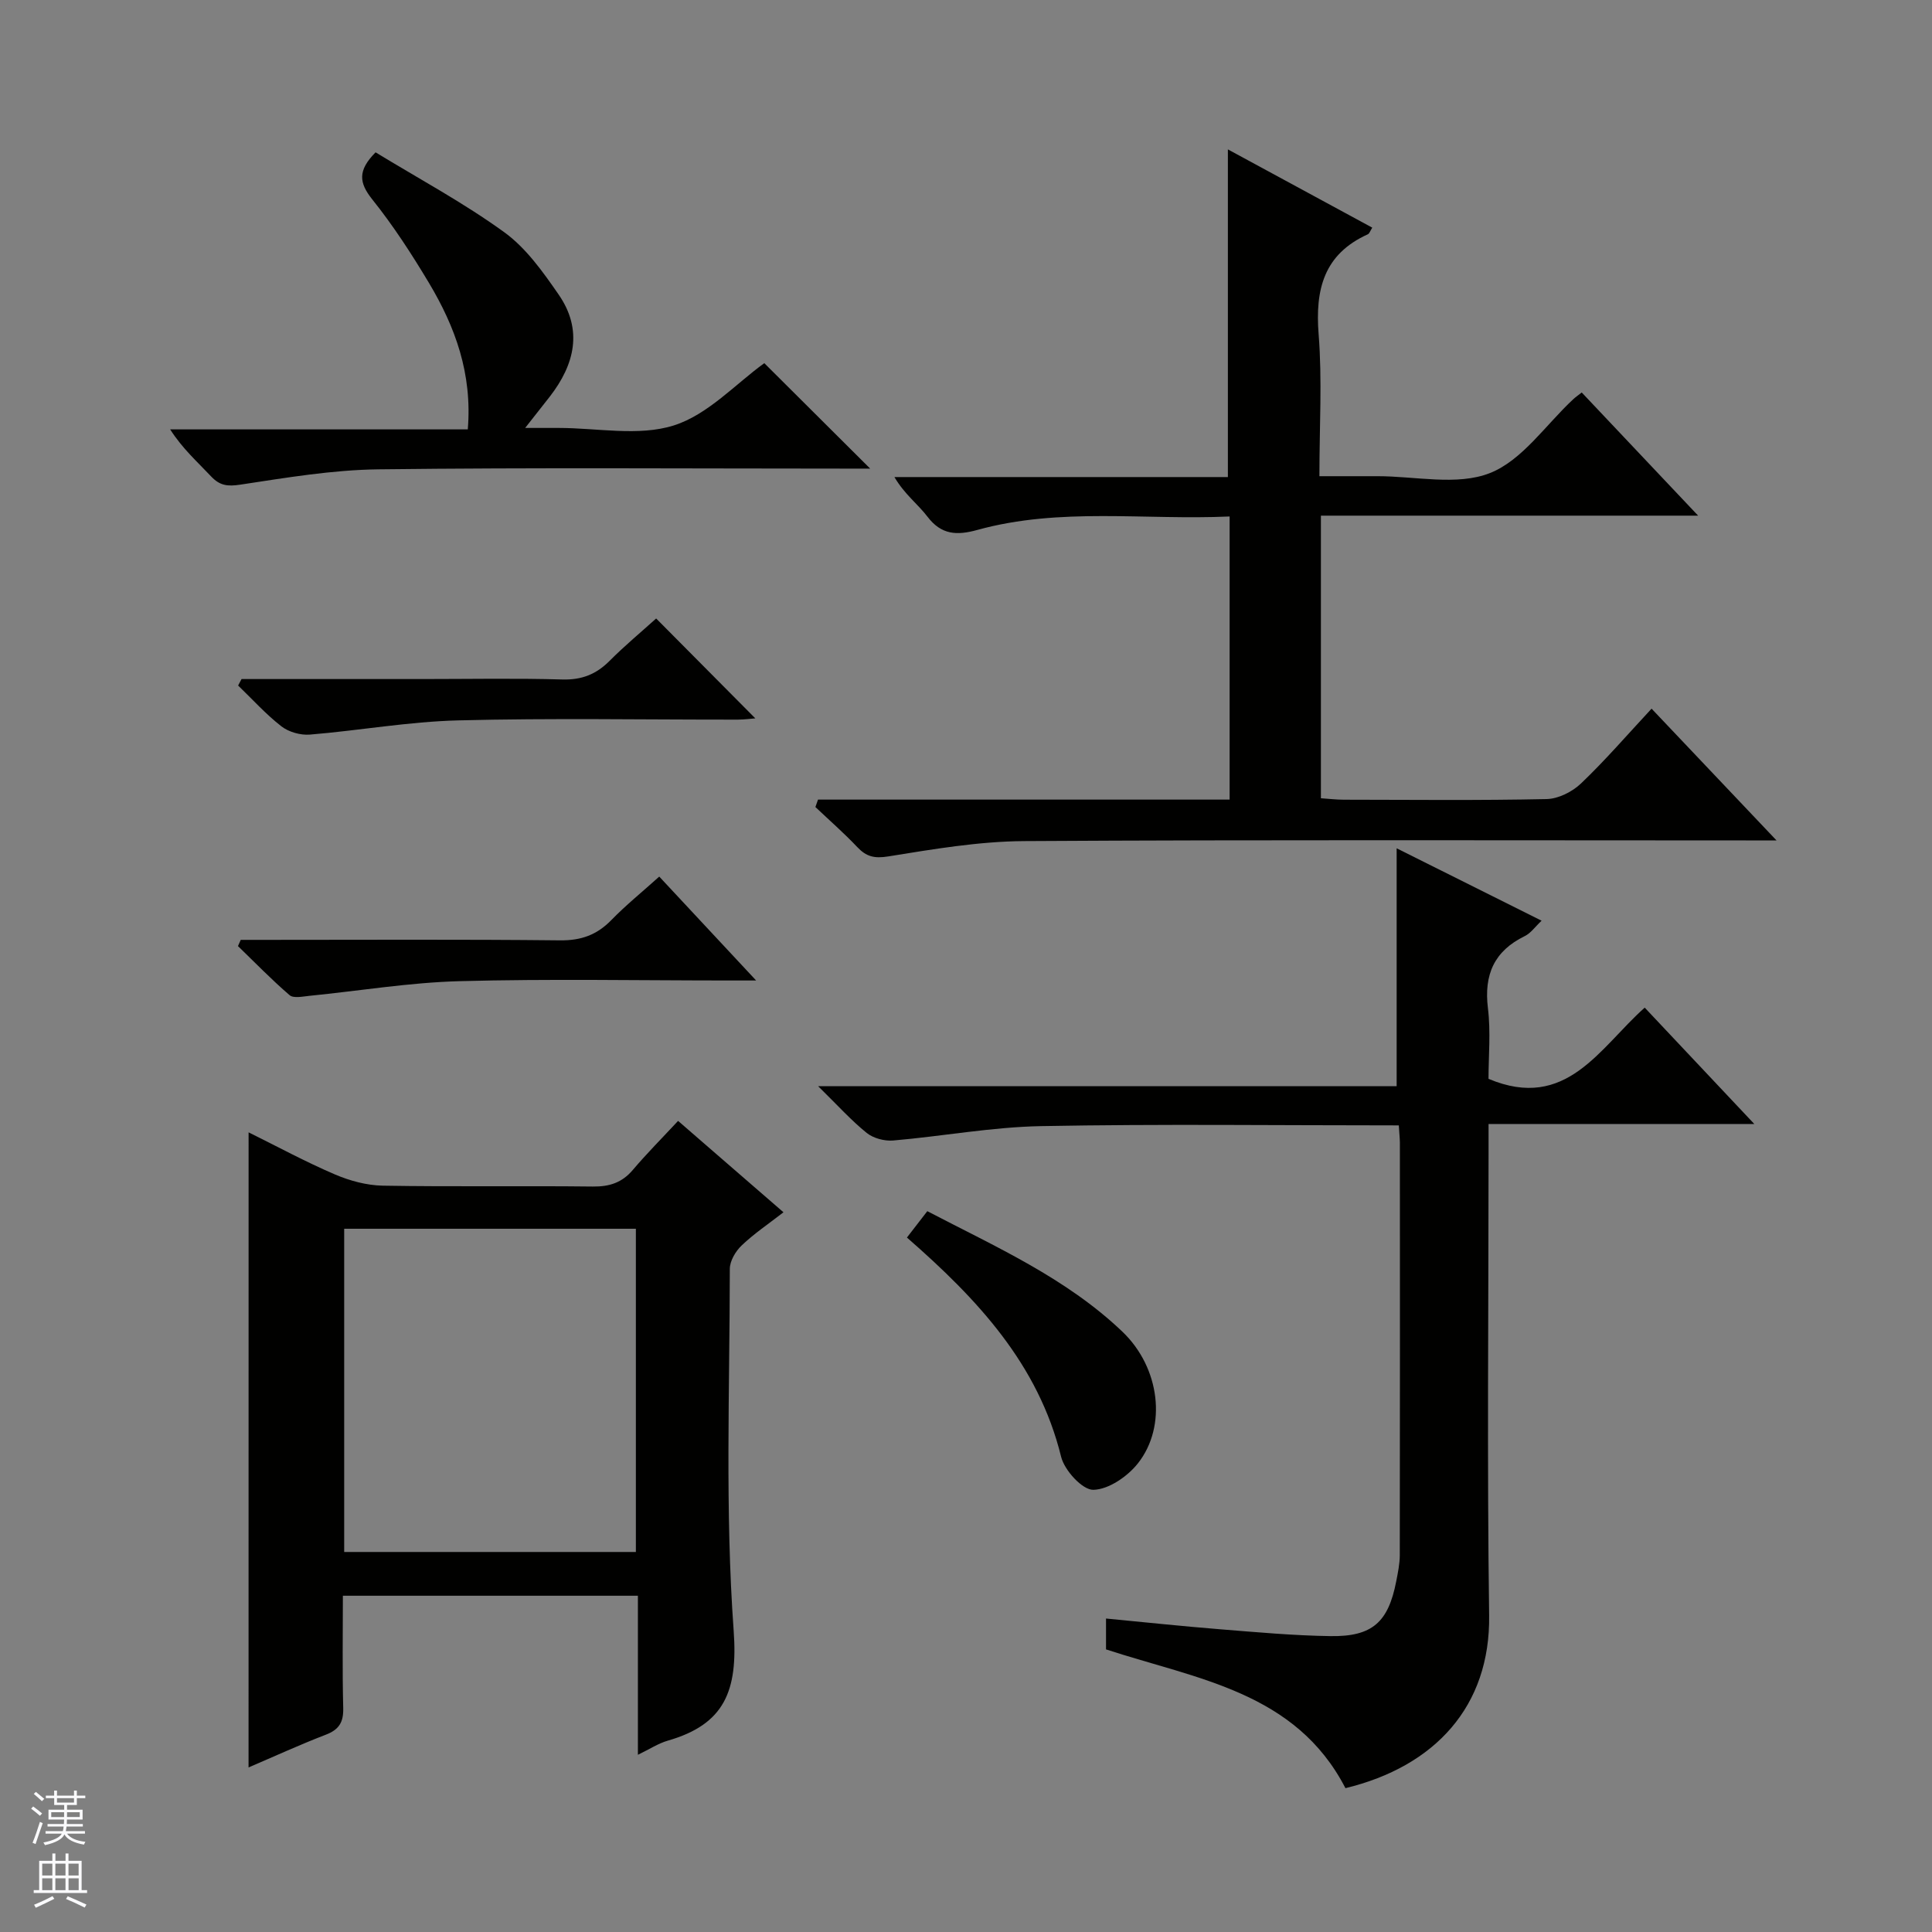
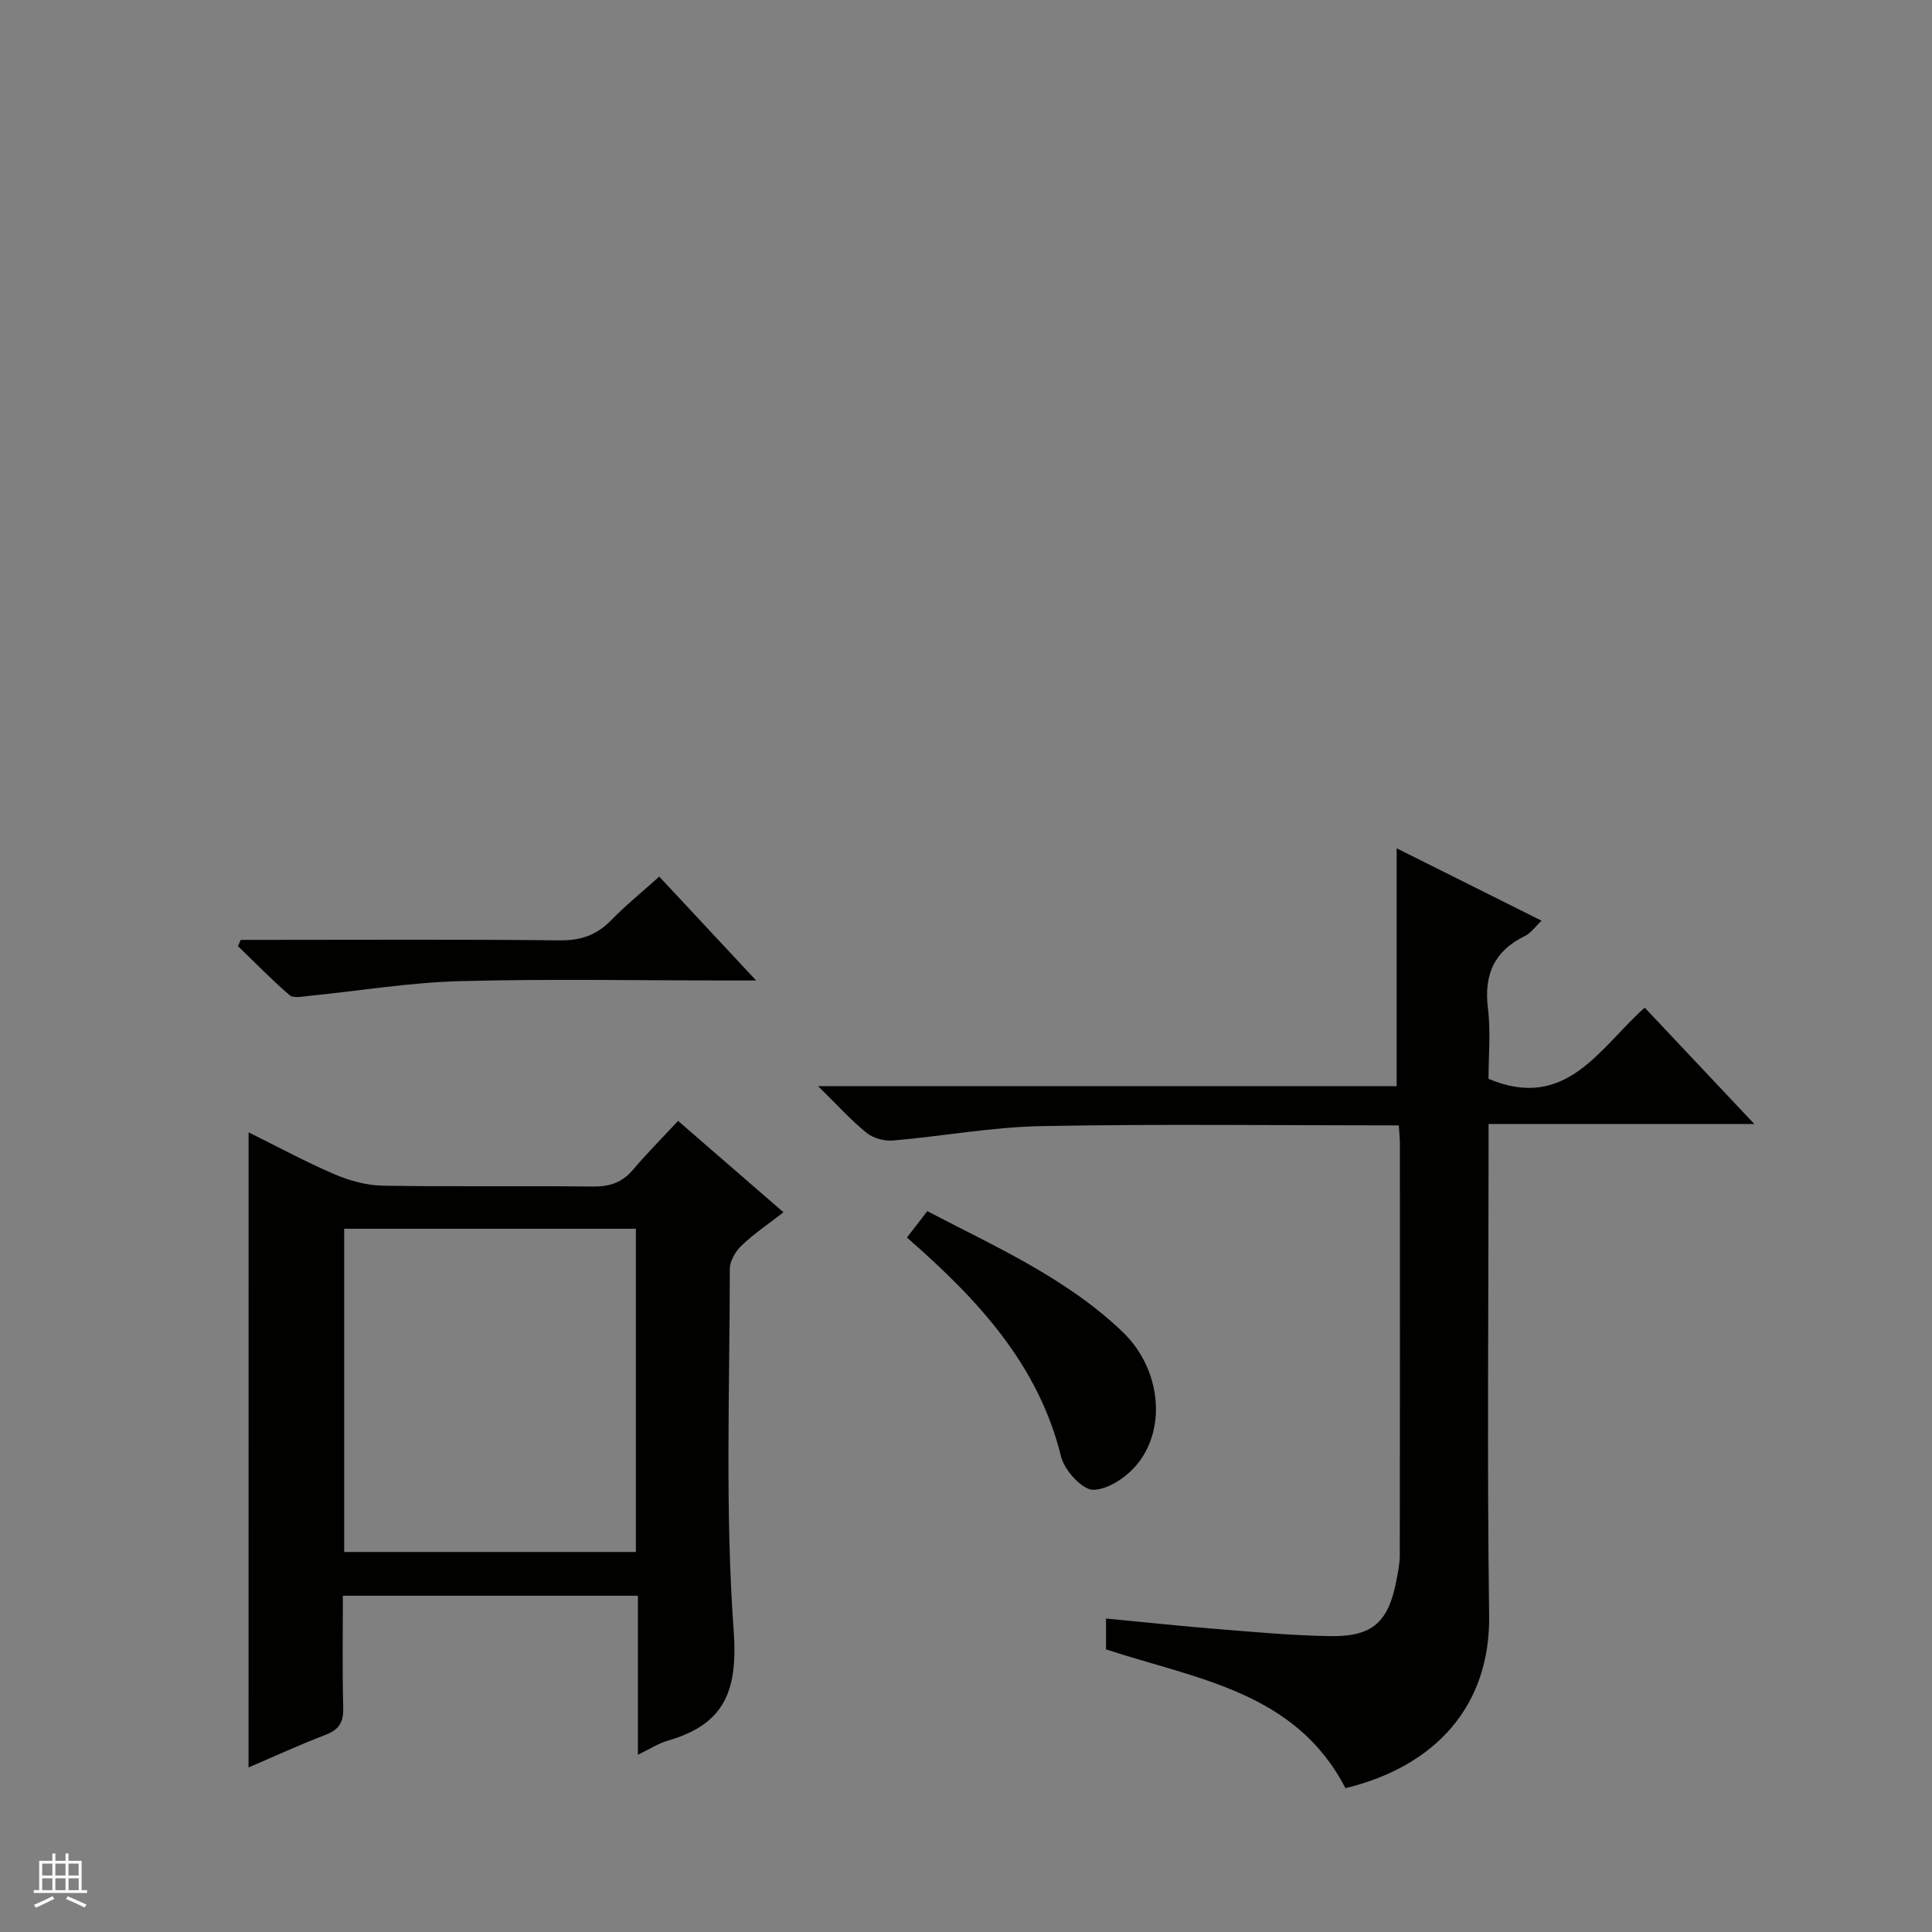
<svg xmlns="http://www.w3.org/2000/svg" enable-background="new 0 0 400 400" viewBox="0 0 400 400">
  <rect x="0" y="0" width="400" height="400" fill="#808080" stroke="none" />
  <g fill="#010100">
    <path d="m289.61 233c-25.07 0-49.56-.31-74.04.15-10.23.19-20.42 2.1-30.65 2.98-1.8.15-4.1-.46-5.48-1.57-3.21-2.59-6.01-5.71-10.06-9.68h119.78c0-16.82 0-32.86 0-49.25 9.7 4.85 19.62 9.8 30.01 14.99-1.35 1.27-2.24 2.58-3.47 3.18-6.35 3.1-8.49 7.98-7.64 14.94.6 4.92.12 9.96.12 14.62 16.14 6.8 23.01-6.45 32.34-14.74 7.52 7.98 14.82 15.73 22.69 24.09-18.49 0-36.34 0-55.02 0v6.26c0 31.83-.32 63.66.12 95.49.26 18.81-11.21 31.27-29.75 35.76-10.31-19.96-30.68-22.55-49.57-28.73 0-1.7 0-3.77 0-6.39 7.86.75 15.71 1.59 23.57 2.22 7.62.61 15.26 1.31 22.9 1.42 8.66.13 11.97-2.88 13.61-11.33.35-1.79.73-3.61.74-5.41.05-28.5.03-56.99.02-85.49-.02-.98-.13-1.94-.22-3.51z" />
-     <path d="m169.36 165.55h85.22c0-19.78 0-38.87 0-58.62-17.6.8-35.1-1.95-52.24 2.79-4.19 1.16-7.44 1.05-10.32-2.75-1.99-2.61-4.75-4.63-6.84-8.2h69.04c0-23.02 0-45.12 0-67.84 9.9 5.36 19.84 10.75 29.89 16.2-.41.64-.57 1.22-.92 1.38-9.11 4.12-10.92 11.42-10.18 20.72.75 9.43.16 18.96.16 29.36h12c7.83-.01 16.47 2.03 23.26-.63 6.73-2.63 11.59-10.01 17.29-15.3.48-.45 1.03-.82 1.76-1.4 7.81 8.26 15.55 16.46 24.1 25.5-26.57 0-52.19 0-78.1 0v58.51c1.55.1 3.14.3 4.74.3 13.99.02 27.99.17 41.98-.13 2.43-.05 5.33-1.51 7.14-3.24 5.02-4.79 9.57-10.07 14.6-15.48 8.51 8.98 16.71 17.62 25.87 27.28-2.92 0-4.63 0-6.34 0-49.81 0-99.63-.16-149.44.14-9.39.06-18.81 1.67-28.11 3.17-2.91.47-4.56.05-6.44-1.94-2.74-2.9-5.76-5.53-8.66-8.28.19-.51.37-1.03.54-1.54z" />
    <path d="m51.47 234.44c5.97 2.95 11.79 6.11 17.84 8.7 3.1 1.33 6.61 2.28 9.95 2.34 14.49.25 28.99.01 43.48.18 3.44.04 6.05-.8 8.29-3.45 2.89-3.41 6.06-6.59 9.36-10.14 7.51 6.51 14.38 12.47 21.82 18.92-3.13 2.43-6.11 4.43-8.66 6.87-1.26 1.2-2.45 3.21-2.45 4.86-.02 24.99-1 50.06.8 74.93.9 12.46-1.91 19.36-13.63 22.73-1.99.57-3.8 1.78-6.2 2.93 0-11.33 0-21.94 0-32.93-20.33 0-40.38 0-61.08 0 0 7.69-.13 15.46.07 23.22.08 2.93-.83 4.49-3.6 5.55-5.39 2.07-10.65 4.49-16 6.78.01-43.89.01-87.41.01-131.49zm80.18 86.88c0-22.61 0-44.83 0-66.92-20.39 0-40.43 0-60.39 0v66.92z" />
-     <path d="m77.76 31.54c8.95 5.46 18.21 10.43 26.64 16.54 4.52 3.27 8.03 8.23 11.27 12.92 5.04 7.29 3.32 14.45-1.83 21.1-1.42 1.83-2.86 3.64-5.11 6.5h6.92c8 0 16.56 1.78 23.83-.51 7.08-2.23 12.85-8.64 18.76-12.9 6.98 6.95 14.25 14.19 21.92 21.83-1.84 0-3.58 0-5.32 0-32.15 0-64.31-.24-96.46.15-9.56.11-19.13 1.74-28.62 3.17-2.63.4-4.24.22-6.04-1.69-2.83-3.01-5.94-5.75-8.49-9.75h61.62c.96-11.56-2.62-21.25-8.03-30.31-3.58-5.98-7.4-11.88-11.75-17.31-2.71-3.41-3.09-5.93.69-9.74z" />
    <path d="m187.77 256.22c1.51-1.95 2.7-3.5 4.22-5.46 14.12 7.37 28.73 13.82 40.39 24.95 7.81 7.46 9.25 19.6 3.23 27.24-2.15 2.73-6.08 5.44-9.25 5.5-2.26.04-5.98-4.03-6.67-6.85-4.7-19.12-17.25-32.57-31.92-45.38z" />
-     <path d="m50.01 140.59h37.44c9.67 0 19.34-.19 29 .09 4 .11 6.99-1.08 9.75-3.85 3.16-3.17 6.62-6.04 9.65-8.78 6.99 7.04 13.75 13.85 20.53 20.68-.84.06-2.21.25-3.58.26-19.33.02-38.67-.34-57.99.16-10.23.26-20.42 2.1-30.65 2.94-1.94.16-4.38-.53-5.9-1.71-3.23-2.51-6-5.6-8.96-8.45.24-.45.47-.9.71-1.34z" />
    <path d="m136.49 181.49c6.69 7.18 12.92 13.85 20.06 21.51-2.5 0-4.01 0-5.52 0-18.64 0-37.28-.36-55.9.14-10.38.28-20.73 2.01-31.1 3.04-1.37.14-3.26.55-4.07-.14-3.73-3.2-7.15-6.74-10.69-10.16.19-.43.38-.86.57-1.29h5.2c20.3 0 40.6-.12 60.9.1 4.34.05 7.62-1.11 10.61-4.18 3-3.08 6.37-5.81 9.94-9.02z" />
  </g>
-   <path d="m6.45 374.46.42-.45c.65.47 1.27.95 1.85 1.44l-.45.49c-.66-.56-1.26-1.06-1.83-1.48m.93 7.33-.63-.26c.55-1.36 1.05-2.8 1.52-4.33.19.1.38.19.59.27-.46 1.29-.95 2.73-1.48 4.32m-.38-10.38.44-.42c.43.34 1.01.82 1.74 1.44l-.49.49c-.53-.51-1.09-1.01-1.69-1.51m2.5.35h1.72v-1.04h.59v1.04h3.52v-1.04h.59v1.04h1.75v.53h-1.75v1.42h-2.03v.97h3.22v2.03h-3.24c0 .35-.01.66-.03.93h3.32v.53h-3.37c-.03.27-.08.58-.15.94h3.96v.53h-3.71c.67.92 1.93 1.48 3.79 1.68-.13.24-.23.44-.29.59-2.13-.38-3.48-1.08-4.04-2.12-.43.97-1.77 1.72-4.03 2.23-.09-.19-.2-.37-.33-.55 2.1-.42 3.37-1.03 3.81-1.83h-3.36v-.53h3.58c.08-.29.13-.61.16-.94h-3.33v-.53h3.39c.02-.27.04-.58.04-.93h-3.23v-2.03h3.25v-.97h-2.07v-1.42h-1.73zm1.12 3.44v1h2.65c.01-.3.02-.44.01-.4v-.25-.35zm1.19-2h3.52v-.91h-3.52zm4.71 2h-2.63v.59c0 .15-.01.28-.01.4h2.64z" fill="#fafafc" />
  <path d="m13.55 383.74h.63v1.52h2.72v6.07h1.13v.6h-11.05v-.6h1.13v-6.07h2.73v-1.52h.63v1.52h2.1v-1.52zm-2.68 8.83.38.56c-1.24.63-2.53 1.25-3.85 1.85-.1-.21-.21-.42-.34-.63 1.36-.55 2.63-1.15 3.81-1.78m-2.13-4.27h2.1v-2.45h-2.1zm0 3.04h2.1v-2.46h-2.1zm2.72-3.04h2.1v-2.45h-2.1zm0 3.04h2.1v-2.46h-2.1zm6.07 3.6c-1.41-.71-2.7-1.3-3.86-1.78l.35-.56c1.45.62 2.75 1.19 3.88 1.72zm-1.25-9.09h-2.1v2.45h2.1zm-2.09 5.49h2.1v-2.46h-2.1z" fill="#fafafc" />
</svg>